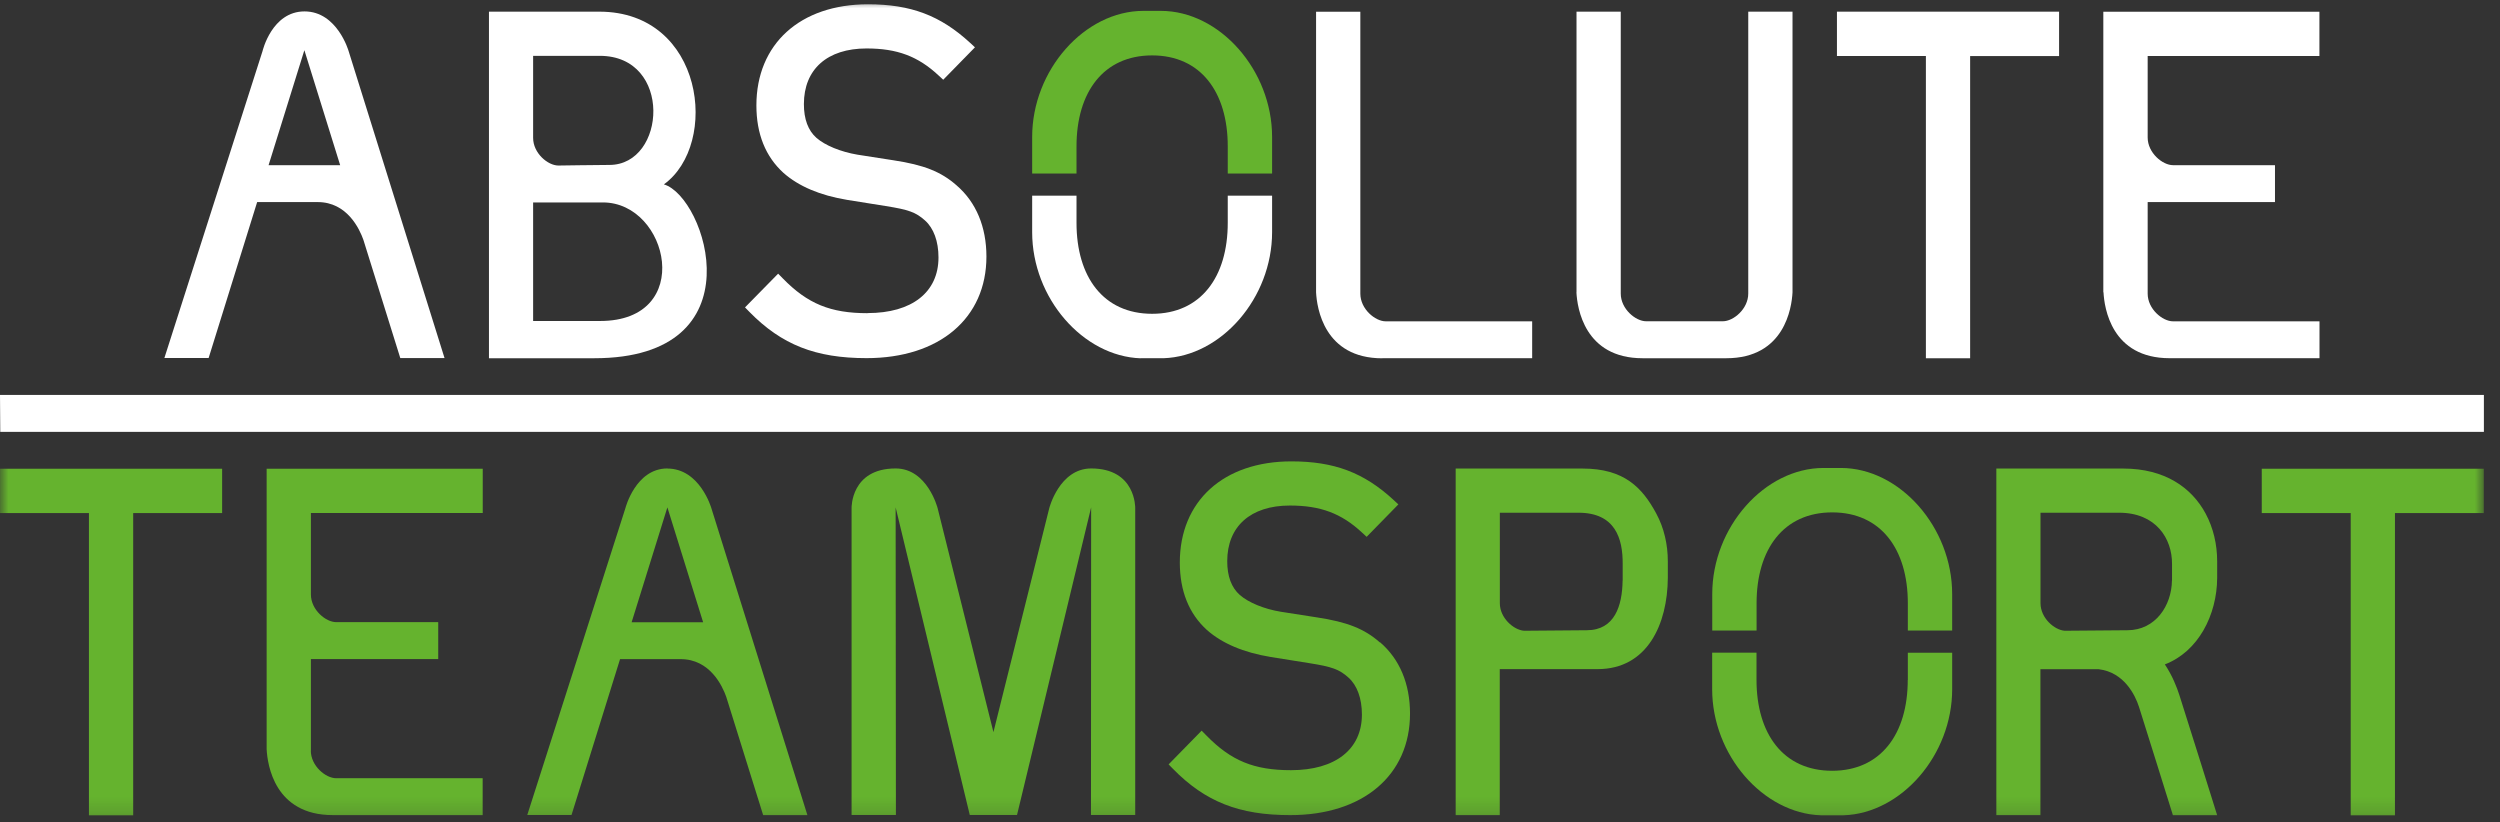
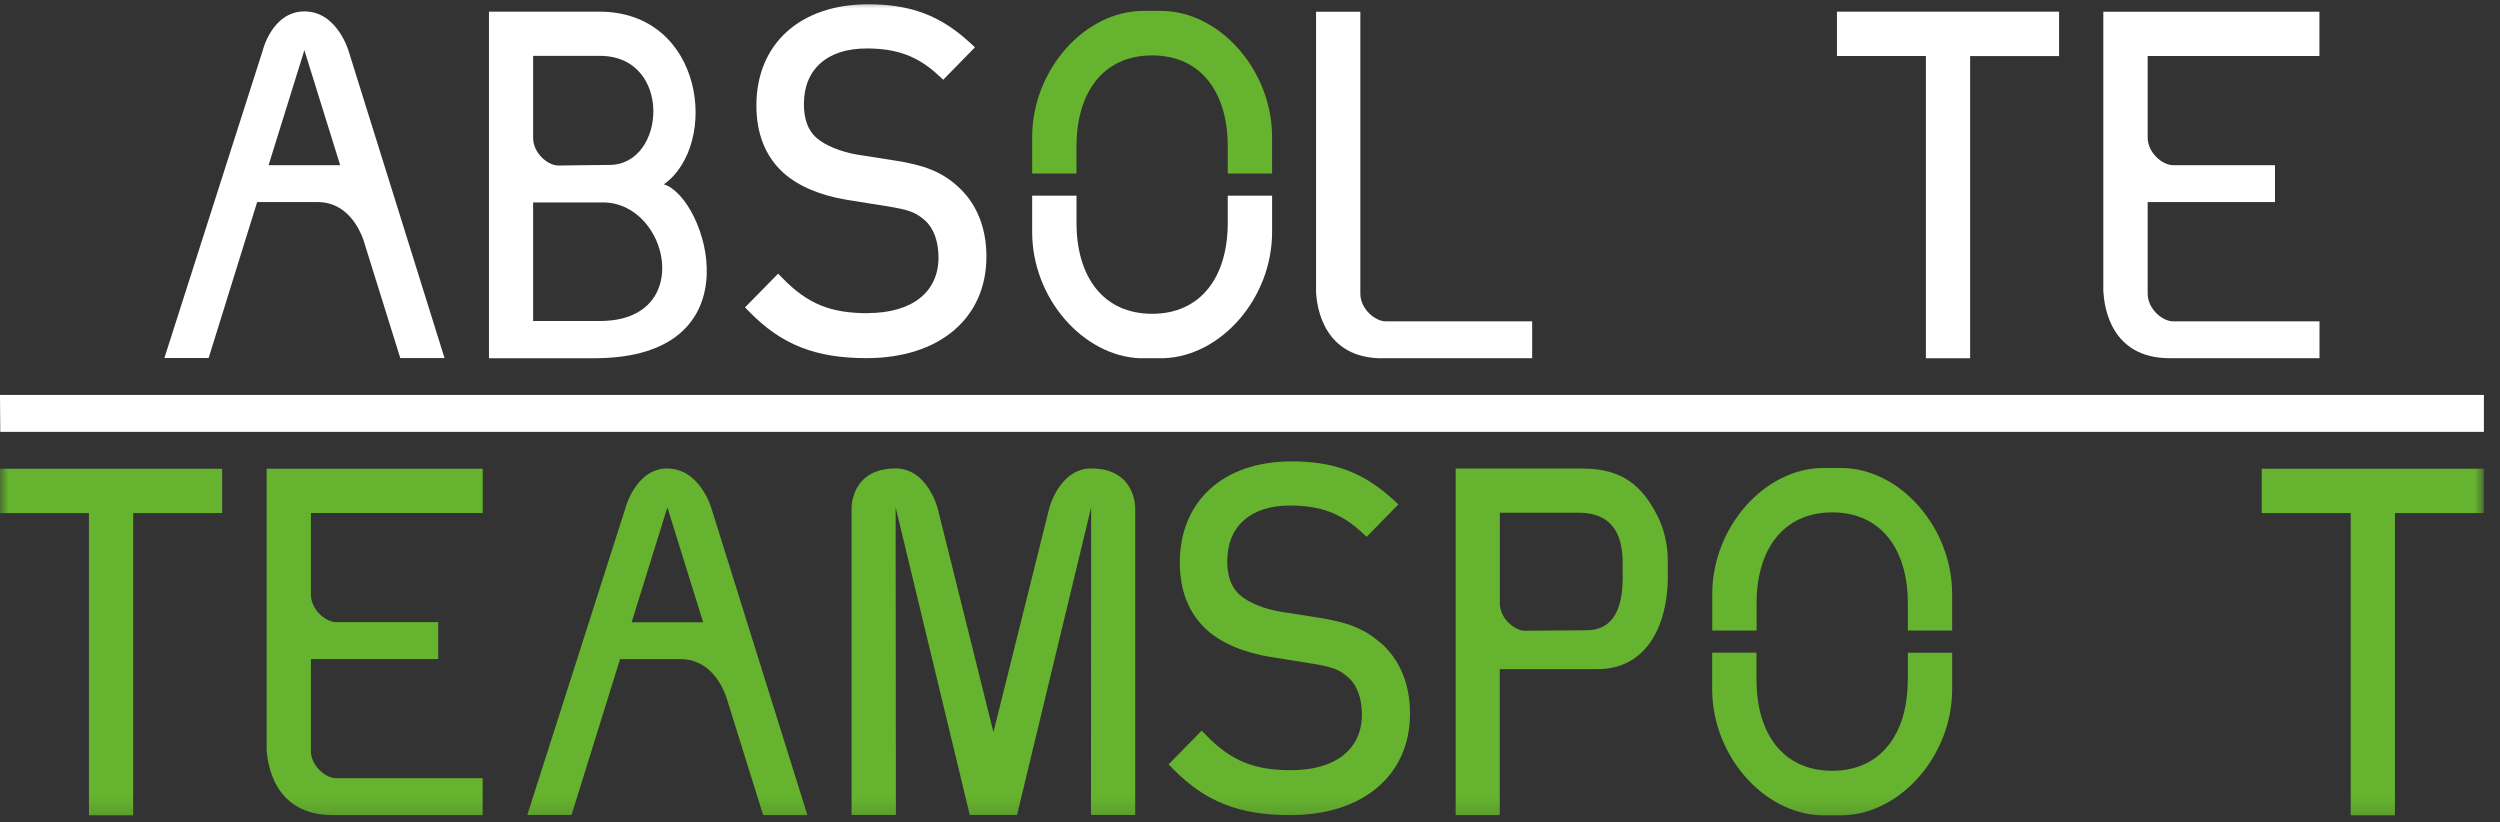
<svg xmlns="http://www.w3.org/2000/svg" width="149" height="49" viewBox="0 0 149 49" fill="none">
  <rect x="0" y="0" width="149" height="49" fill="#333333" stroke="none" />
  <g clip-path="url(#clip0_1437_7959)">
    <mask id="mask0_1437_7959" style="mask-type:luminance" maskUnits="userSpaceOnUse" x="0" y="0" width="149" height="49">
      <path d="M148.04 0H0V48.852H148.04V0Z" fill="white" />
    </mask>
    <g mask="url(#mask0_1437_7959)">
      <path d="M109.717 27.891H108.683C105.178 27.891 102.05 31.416 102.05 35.406V37.579H104.692V35.954C104.692 32.737 106.296 30.538 109.2 30.538C112.103 30.538 113.707 32.732 113.707 35.954V37.579H116.349V35.406C116.349 31.421 113.221 27.891 109.717 27.891Z" fill="#65B32E" />
      <path d="M113.702 40.523C113.702 43.74 112.098 45.938 109.195 45.938C106.291 45.938 104.688 43.745 104.688 40.523V38.898H102.045V41.076C102.045 44.998 105.074 48.471 108.516 48.592H109.879C113.315 48.477 116.35 45.004 116.35 41.076V38.904H113.707V40.528L113.702 40.523Z" fill="#65B32E" />
      <path d="M82.241 38.288C81.322 37.478 80.303 37.071 78.475 36.794L76.334 36.46C75.342 36.298 74.407 35.912 73.89 35.457C73.394 35.019 73.143 34.345 73.143 33.447C73.143 31.373 74.537 30.13 76.877 30.13C78.7 30.13 79.943 30.595 81.175 31.739L81.452 31.995L83.343 30.062L83.05 29.791C81.285 28.166 79.52 27.498 76.966 27.498C72.924 27.498 70.317 29.864 70.317 33.525C70.317 35.222 70.861 36.575 71.931 37.546C72.835 38.345 74.109 38.889 75.728 39.155L78.01 39.52C79.4 39.74 79.817 39.891 80.366 40.382C80.883 40.842 81.17 41.625 81.17 42.586C81.17 44.66 79.588 45.903 76.945 45.903C74.741 45.903 73.373 45.344 71.895 43.829L71.618 43.547L69.649 45.558L69.915 45.829C71.832 47.783 73.853 48.582 76.893 48.582C81.233 48.582 84.037 46.206 84.037 42.529C84.037 40.758 83.421 39.285 82.256 38.283" fill="#65B32E" />
      <path d="M0 30.58H5.301C5.301 31.217 5.301 45.757 5.301 48.593H7.938C7.938 45.757 7.938 31.217 7.938 30.58H13.239V27.938H0V30.58Z" fill="#65B32E" />
      <path d="M134.801 30.58H140.102C140.102 31.217 140.102 45.757 140.102 48.593H142.739C142.739 45.757 142.739 31.217 142.739 30.58H148.04V27.938H134.801V30.58Z" fill="#65B32E" />
    </g>
-     <path d="M0 23.539L0.016 25.738H148.04V23.539H0Z" fill="white" />
+     <path d="M0 23.539L0.016 25.738H148.04V23.539H0" fill="white" />
    <mask id="mask1_1437_7959" style="mask-type:luminance" maskUnits="userSpaceOnUse" x="0" y="0" width="149" height="49">
      <path d="M148.04 0H0V48.852H148.04V0Z" fill="white" />
    </mask>
    <g mask="url(#mask1_1437_7959)">
      <path d="M18.53 44.737V39.279C18.53 39.279 20.969 39.279 26.118 39.279V37.08H20.039C19.418 37.08 18.53 36.349 18.53 35.43C18.53 35.43 18.53 35.441 18.53 35.446V30.573H28.771V27.936H15.892C15.892 27.936 15.892 44.46 15.892 44.57V44.653C15.939 45.567 16.357 48.581 19.835 48.581H28.766V46.382H20.034C19.412 46.382 18.524 45.651 18.524 44.731" fill="#65B32E" />
      <path d="M114.783 21.351H117.42C117.42 18.515 117.42 3.975 117.42 3.343H122.721V0.695H109.482V3.338H114.783C114.783 3.97 114.783 18.515 114.783 21.346" fill="white" />
      <path d="M64.16 8.717C64.16 5.5 65.763 3.302 68.667 3.302C71.571 3.302 73.174 5.5 73.174 8.717V10.342H75.817V8.164C75.817 4.179 72.689 0.648 69.184 0.648H68.15C64.646 0.648 61.517 4.174 61.517 8.164V10.342H64.16V8.717Z" fill="#65B32E" />
      <path d="M67.983 21.35H69.346C72.787 21.235 75.817 17.762 75.817 13.835V11.662H73.174V13.286C73.174 16.503 71.571 18.702 68.667 18.702C65.763 18.702 64.16 16.509 64.16 13.286V11.662H61.517V13.84C61.517 17.762 64.546 21.24 67.988 21.355" fill="white" />
      <path d="M51.704 18.666C49.5 18.666 48.132 18.107 46.654 16.592L46.377 16.31L44.403 18.321L44.669 18.593C46.586 20.546 48.607 21.345 51.646 21.345C55.986 21.345 58.791 18.968 58.791 15.292C58.791 13.521 58.175 12.049 57.01 11.046C56.091 10.236 55.072 9.829 53.245 9.552L51.103 9.218C50.111 9.051 49.176 8.669 48.659 8.215C48.163 7.776 47.912 7.103 47.912 6.204C47.912 4.126 49.307 2.888 51.646 2.888C53.469 2.888 54.712 3.353 55.939 4.497L56.216 4.753L58.107 2.82L57.814 2.549C56.049 0.924 54.284 0.256 51.73 0.256C47.688 0.256 45.081 2.622 45.081 6.283C45.081 7.98 45.625 9.333 46.695 10.304C47.599 11.103 48.873 11.646 50.492 11.913L52.775 12.278C54.164 12.498 54.581 12.649 55.13 13.14C55.647 13.6 55.934 14.383 55.934 15.344C55.934 17.417 54.352 18.66 51.709 18.66" fill="white" />
-       <path d="M93.955 17.423C94.002 18.337 94.425 21.351 97.903 21.351H102.886C106.364 21.351 106.787 18.337 106.834 17.423C106.834 17.423 106.834 3.531 106.834 0.695H104.196C104.196 0.695 104.196 17.502 104.196 17.497C104.196 18.416 103.309 19.147 102.687 19.147H98.107C97.485 19.147 96.597 18.416 96.597 17.497V0.695H93.96C93.96 3.531 93.96 17.423 93.96 17.423H93.955Z" fill="white" />
      <path d="M31.774 12.065H35.932C39.864 12.065 41.442 19.131 35.765 19.131H31.774V12.065ZM31.774 3.328H35.749C40.099 3.328 39.718 9.83 36.318 9.83C35.467 9.83 33.545 9.866 33.279 9.866C32.657 9.866 31.774 9.135 31.774 8.216C31.774 8.216 31.774 8.226 31.774 8.232V3.328ZM39.567 10.989C42.894 8.592 41.964 0.695 35.718 0.695H29.142V21.351H35.415C45.249 21.351 42.068 11.72 39.567 10.989Z" fill="white" />
      <path d="M82.386 21.349H91.317V19.151H82.585C81.963 19.151 81.076 18.42 81.076 17.5V0.699H78.438C78.438 3.535 78.438 17.427 78.438 17.427C78.485 18.336 78.908 21.355 82.386 21.355" fill="white" />
      <path d="M125.369 17.422C125.416 18.336 125.833 21.349 129.312 21.349H138.242V19.151H129.51C128.889 19.151 128.001 18.42 128.001 17.5V12.043C128.001 12.043 130.44 12.043 135.589 12.043V9.844H129.51C128.889 9.844 128.001 9.113 128.001 8.194C128.001 8.194 128.001 8.204 128.001 8.209V3.337H138.237V0.699H125.358C125.358 0.699 125.358 17.229 125.358 17.333V17.417L125.369 17.422Z" fill="white" />
      <path d="M18.143 2.999L20.274 9.845H16.007L18.138 2.999H18.143ZM15.328 12.044H18.937C20.687 12.044 21.428 13.642 21.658 14.295L23.857 21.34H26.494L20.776 3.04C20.776 3.04 20.097 0.68 18.149 0.68C16.201 0.68 15.647 3.046 15.647 3.046L9.798 21.335H12.435L15.328 12.039V12.044Z" fill="white" />
      <path d="M37.645 37.086L39.776 30.239L41.906 37.086H37.639H37.645ZM39.776 27.92C37.88 27.92 37.274 30.286 37.274 30.286L31.425 48.575H34.062L36.955 39.284H40.564C42.314 39.284 43.055 40.883 43.285 41.535L45.484 48.581H48.121L42.397 30.286C42.397 30.286 41.718 27.925 39.77 27.925" fill="#65B32E" />
      <path d="M96.707 34.605C96.686 36.094 96.242 37.562 94.571 37.562C93.903 37.562 90.962 37.593 90.832 37.593C90.215 37.546 89.39 36.836 89.39 35.948V30.558H94.075C96.269 30.558 96.723 32.093 96.712 33.618V34.6M94.326 27.926H86.758V48.581H89.385V39.88C89.385 39.88 94.973 39.88 95.213 39.88C98.201 39.88 99.386 37.175 99.402 34.444V33.456C99.402 32.464 99.183 31.472 98.713 30.605C97.882 29.064 96.801 27.926 94.326 27.926Z" fill="#65B32E" />
-       <path d="M129.448 34.605C129.427 36.094 128.466 37.562 126.795 37.562C126.126 37.562 123.186 37.593 123.055 37.593C122.439 37.546 121.614 36.836 121.614 35.948C121.614 35.948 121.614 35.958 121.614 35.963V30.558H126.299C128.492 30.558 129.463 32.093 129.453 33.618V34.6M132.143 34.438V33.451C132.143 32.459 131.918 31.467 131.453 30.605C130.623 29.064 129.025 27.926 126.549 27.926H118.982V48.581H121.609V39.886C121.609 39.886 123.468 39.886 125.082 39.886C126.601 40.063 127.26 41.442 127.479 42.116C127.714 42.836 129.505 48.587 129.505 48.587H132.143C132.143 48.587 130.268 42.591 129.887 41.416C129.735 40.946 129.469 40.262 129.025 39.598C131.02 38.836 132.132 36.648 132.143 34.449" fill="#65B32E" />
      <path d="M65.037 27.92C63.142 27.92 62.536 30.286 62.536 30.286L59.209 43.635L55.882 30.286C55.882 30.286 55.276 27.92 53.38 27.92C50.701 27.92 50.754 30.28 50.754 30.28V48.575H53.396L53.38 30.239L57.799 48.575H60.614L65.032 30.239L65.022 48.575H67.659V30.28C67.659 30.28 67.711 27.92 65.032 27.92" fill="#65B32E" />
    </g>
  </g>
  <defs>
    <clipPath id="clip0_1437_7959">
      <rect width="148.04" height="48.852" fill="white" />
    </clipPath>
  </defs>
</svg>